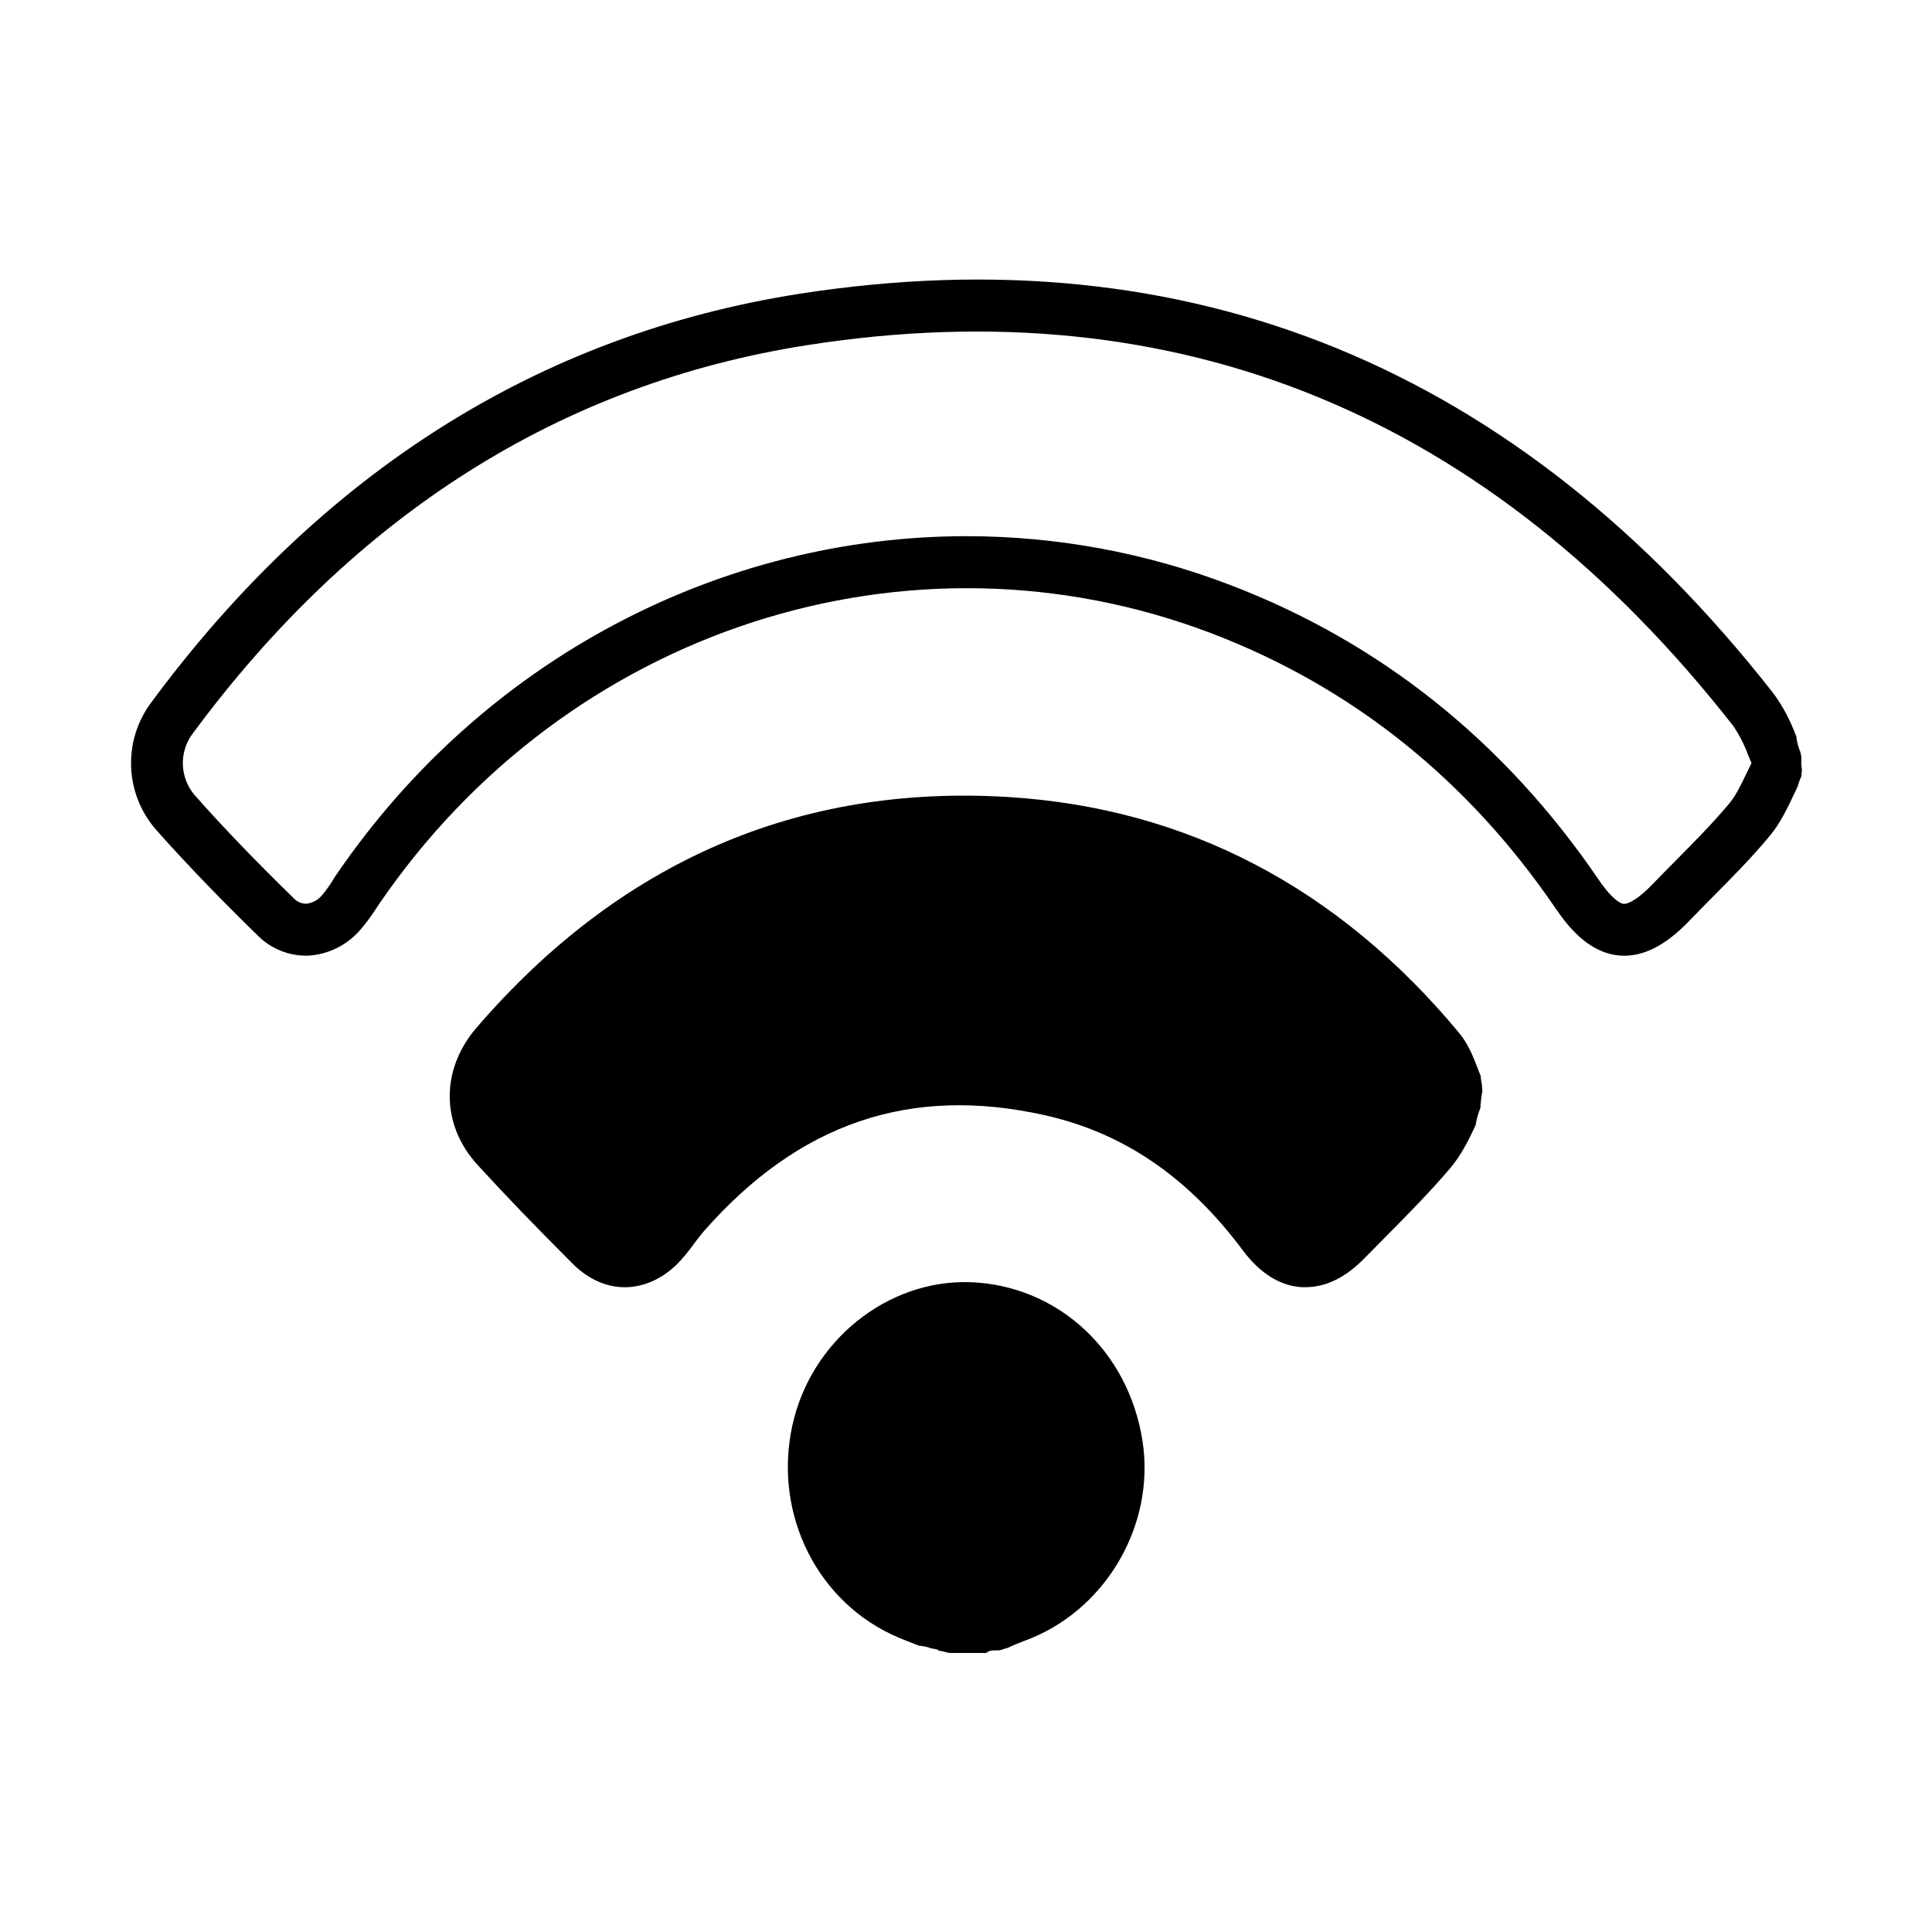
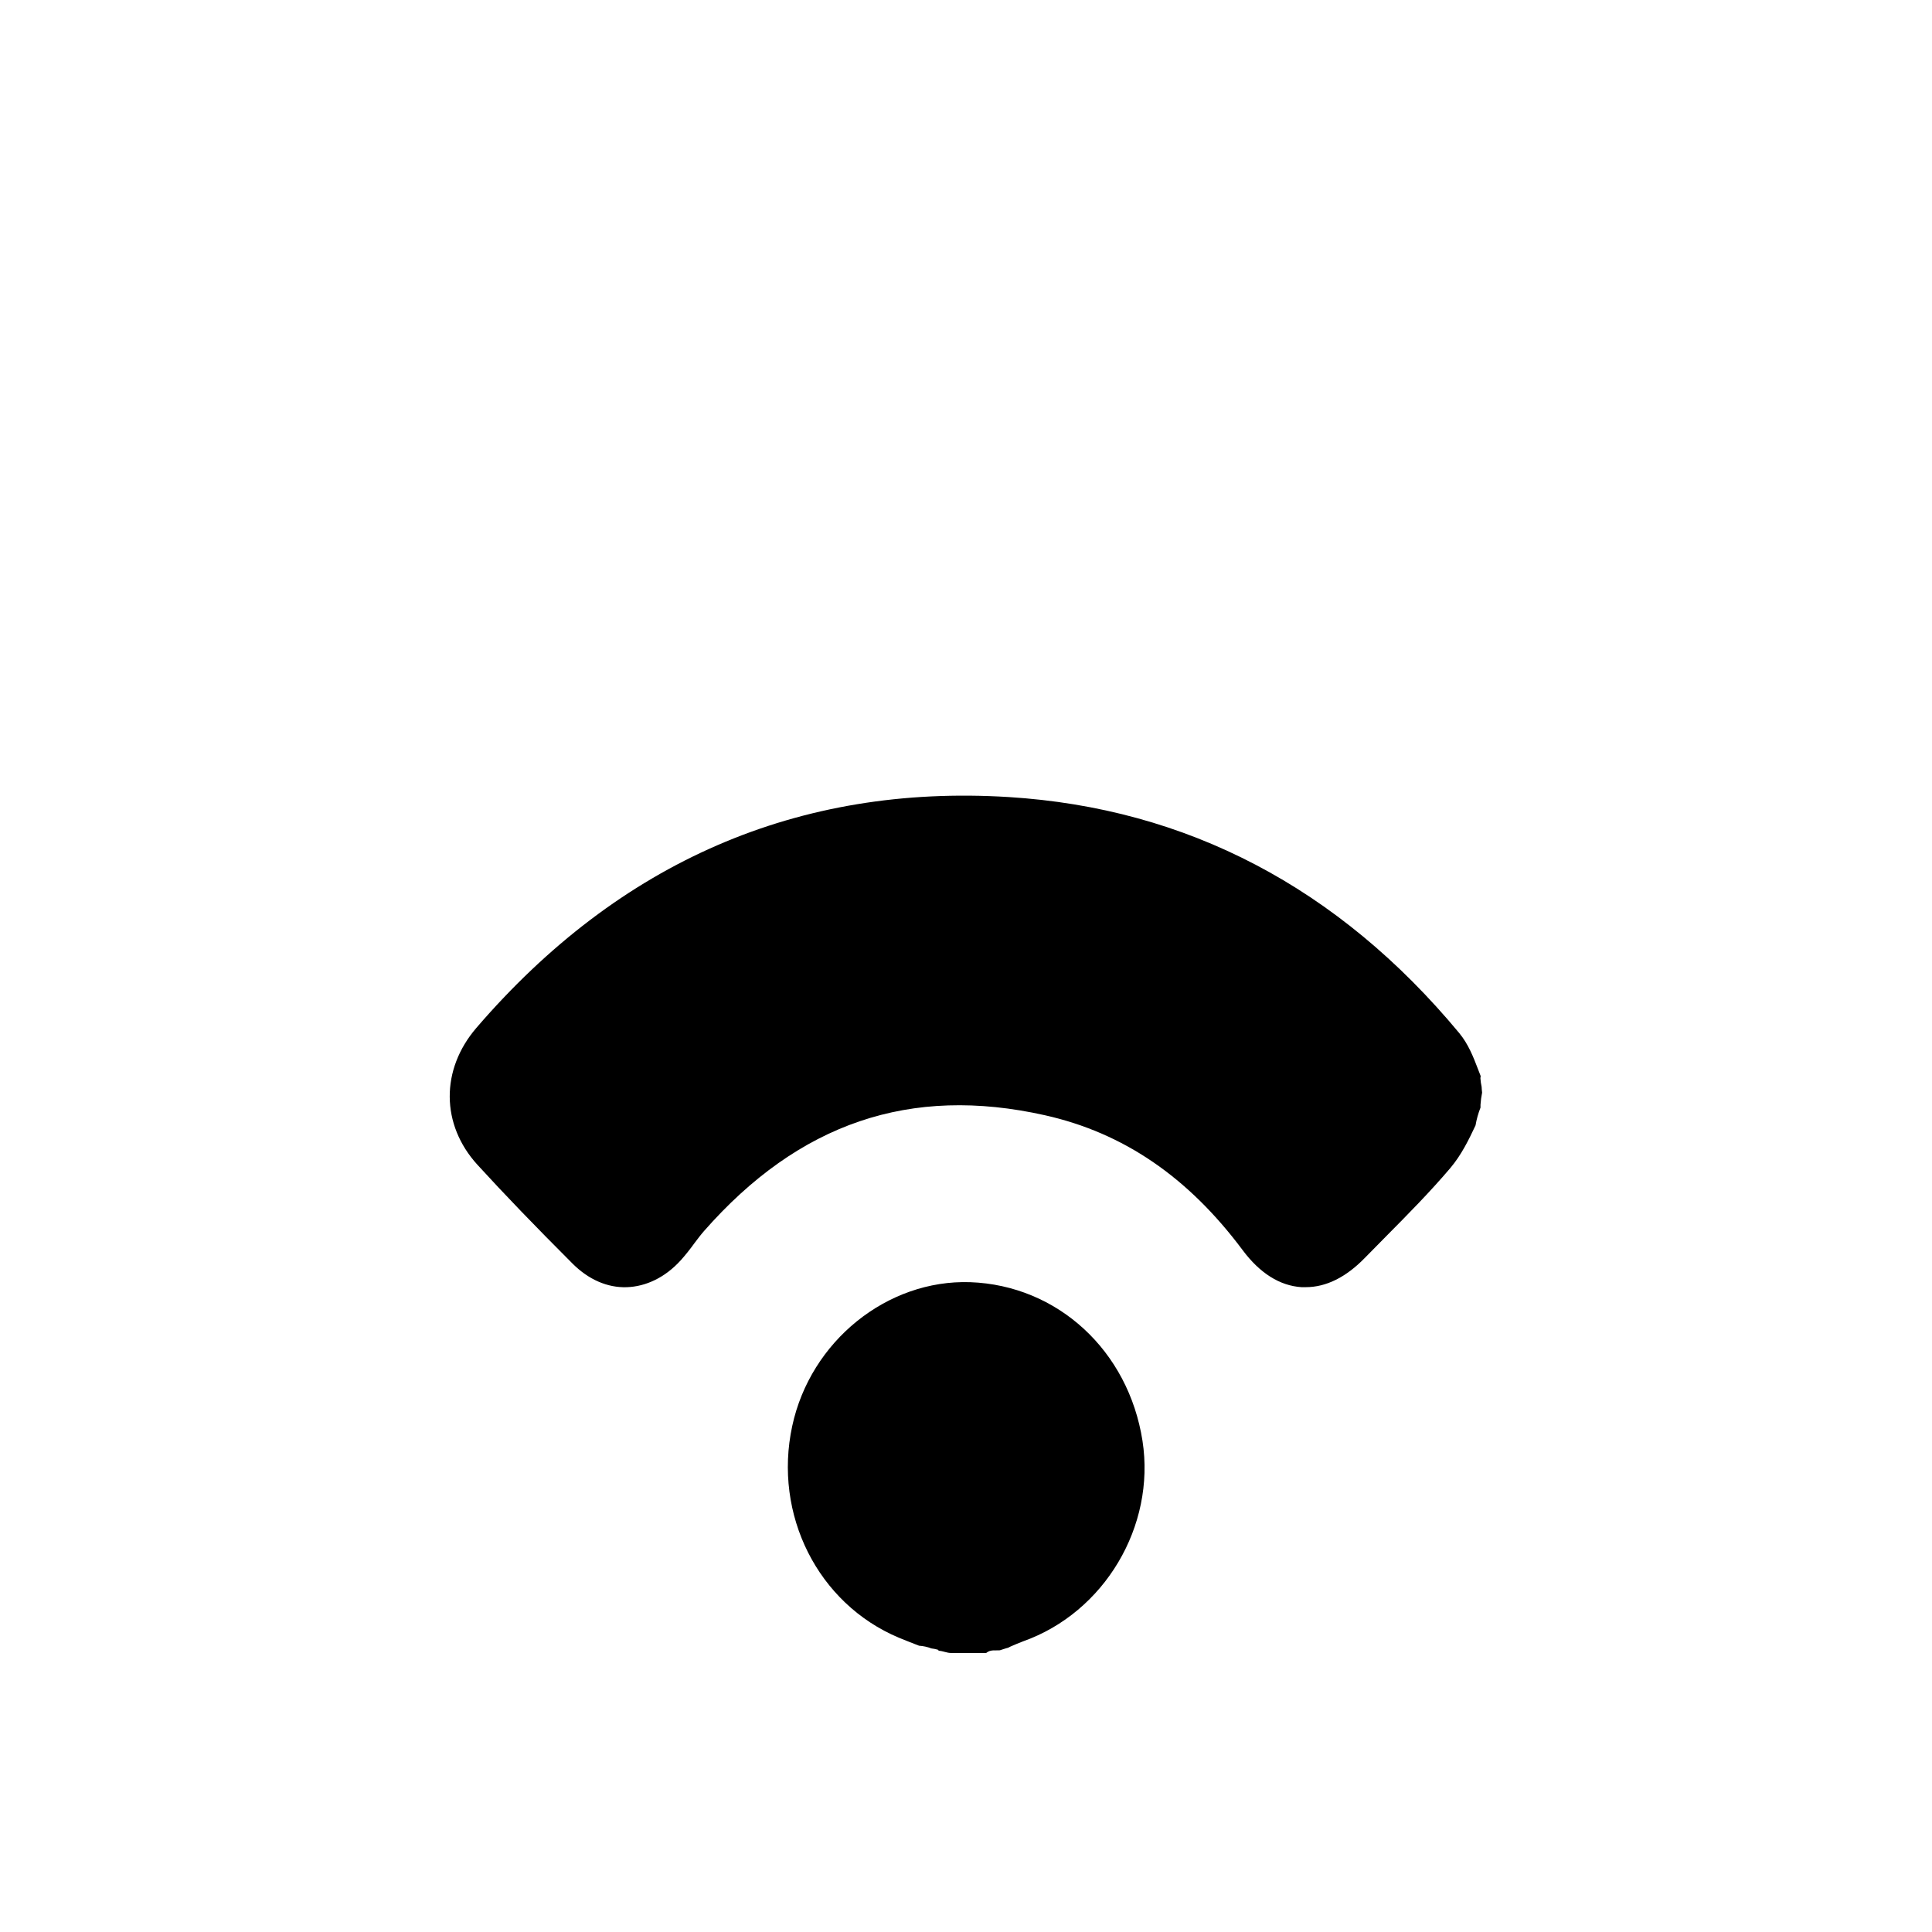
<svg xmlns="http://www.w3.org/2000/svg" fill="#000000" width="800px" height="800px" version="1.1" viewBox="144 144 512 512">
  <g>
    <path d="m401.1 483.79c-21.992-0.727-42.312 15.617-47.152 38.121-5.066 23.477 6.801 47.074 28.242 56.09 1.781 0.738 3.582 1.438 5.391 2.137v-0.004c1.105 0.074 2.199 0.312 3.234 0.711 0.586 0.07 1.164 0.188 1.734 0.344l0.246 0.277c1.094 0.059 2.164 0.59 3.207 0.59h9.34c1.211-0.984 2.41-0.59 3.652-0.719 0.727-0.207 1.438-0.5 2.176-0.668 0.195-0.078 0.395-0.227 0.59-0.305 1.18-0.512 2.293-0.984 3.356-1.387 21.551-7.637 35.16-30.504 31.656-53.137-3.727-23.934-22.508-41.215-45.672-42.051z" />
-     <path d="m621.4 344.89v-0.176c-0.098-0.445-0.184-0.891-0.254-1.34-0.578-1.355-0.953-2.785-1.113-4.25l-0.277-0.641h0.004c-1.414-3.758-3.316-7.312-5.66-10.566-67.73-86.574-154.68-122.25-258.43-106.03-68.73 10.824-126.47 47.23-171.61 108.3-3.66 4.902-5.535 10.906-5.312 17.016 0.219 6.113 2.519 11.965 6.523 16.59 7.941 8.945 16.785 18.145 27.031 28.133 3.504 3.527 8.305 5.457 13.273 5.332 5.394-0.281 10.438-2.773 13.941-6.887 1.441-1.66 2.758-3.422 3.938-5.273l0.926-1.387c49.73-72.965 140.53-102.48 220.79-71.832 37.195 14.23 67.895 38.789 91.188 73.012 3.387 4.969 8.855 11.66 16.809 12.328 0.434 0 0.867 0.059 1.301 0.059 7.418 0 13.473-5.352 17.445-9.484 1.969-2.066 4.004-4.102 6.023-6.141 5.019-5.059 10.195-10.293 14.918-15.949 2.953-3.512 4.812-7.5 6.641-11.367 0.266-0.562 0.551-1.121 0.816-1.684 0.293-1.035 0.664-2.051 1.102-3.039v-0.59c0-0.195 0.09-0.57 0.137-0.855-0.188-1.082-0.234-2.184-0.148-3.277zm-14.328 3.562c-1.594 3.367-2.953 6.269-4.773 8.441-4.34 5.207-9.094 10.008-14.129 15.086-2.066 2.086-4.133 4.172-6.16 6.277-4.922 5.086-7.144 5.324-7.715 5.273-0.57-0.051-2.715-0.648-6.621-6.387-24.914-36.574-57.762-62.848-97.621-78.102v0.004c-22.301-8.551-45.98-12.941-69.867-12.949-64.887 0-127.92 32.316-167.11 89.809-0.344 0.512-0.688 0.984-0.984 1.543h0.004c-0.809 1.297-1.703 2.531-2.68 3.703-1.027 1.312-2.543 2.156-4.199 2.34-1.254 0.027-2.457-0.477-3.316-1.387-10.008-9.75-18.629-18.695-26.34-27.414h-0.004c-3.965-4.672-4.148-11.477-0.441-16.355 42.922-58.055 97.664-92.652 162.7-102.85 98.461-15.43 181.05 18.52 245.53 100.92l0.004 0.004c1.578 2.328 2.867 4.844 3.836 7.488 0.324 0.758 0.648 1.535 0.984 2.32-0.375 0.77-0.738 1.523-1.094 2.281z" />
-     <path d="m536.4 429.18c-0.234-0.59-0.461-1.191-0.688-1.781-1.258-3.277-2.566-6.672-4.988-9.613-32.02-38.574-72.207-59.621-119.43-62.562-55.676-3.445-103.12 17.102-141.04 61.164-9.523 11.078-9.418 25.652 0.254 36.27 7.113 7.785 15.133 16.117 25.238 26.223 4.211 4.211 9.23 6.406 14.336 6.238 5.106-0.168 10.184-2.578 14.297-7.106l0.004 0.004c1.285-1.445 2.492-2.957 3.621-4.527 0.875-1.16 1.703-2.262 2.539-3.219 25.172-28.672 54.691-38.719 90.383-30.719 20.793 4.664 37.934 16.363 52.406 35.77 4.566 6.109 9.84 9.418 15.578 9.789h1.113c5.402 0 10.668-2.609 15.684-7.766 1.852-1.891 3.731-3.789 5.59-5.676 5.727-5.777 11.641-11.75 17.062-18.137 2.953-3.512 4.871-7.469 6.672-11.297v0.004c0.273-1.613 0.715-3.191 1.316-4.715v-0.758l0.078-0.523v0.004c0.07-1.082 0.211-2.156 0.426-3.219-0.059-0.512-0.109-0.984-0.129-1.543-0.168-0.758-0.277-1.531-0.324-2.305z" />
+     <path d="m536.4 429.18c-0.234-0.59-0.461-1.191-0.688-1.781-1.258-3.277-2.566-6.672-4.988-9.613-32.02-38.574-72.207-59.621-119.43-62.562-55.676-3.445-103.12 17.102-141.04 61.164-9.523 11.078-9.418 25.652 0.254 36.27 7.113 7.785 15.133 16.117 25.238 26.223 4.211 4.211 9.23 6.406 14.336 6.238 5.106-0.168 10.184-2.578 14.297-7.106l0.004 0.004c1.285-1.445 2.492-2.957 3.621-4.527 0.875-1.16 1.703-2.262 2.539-3.219 25.172-28.672 54.691-38.719 90.383-30.719 20.793 4.664 37.934 16.363 52.406 35.77 4.566 6.109 9.84 9.418 15.578 9.789h1.113c5.402 0 10.668-2.609 15.684-7.766 1.852-1.891 3.731-3.789 5.59-5.676 5.727-5.777 11.641-11.75 17.062-18.137 2.953-3.512 4.871-7.469 6.672-11.297v0.004c0.273-1.613 0.715-3.191 1.316-4.715v-0.758v0.004c0.07-1.082 0.211-2.156 0.426-3.219-0.059-0.512-0.109-0.984-0.129-1.543-0.168-0.758-0.277-1.531-0.324-2.305z" />
  </g>
</svg>